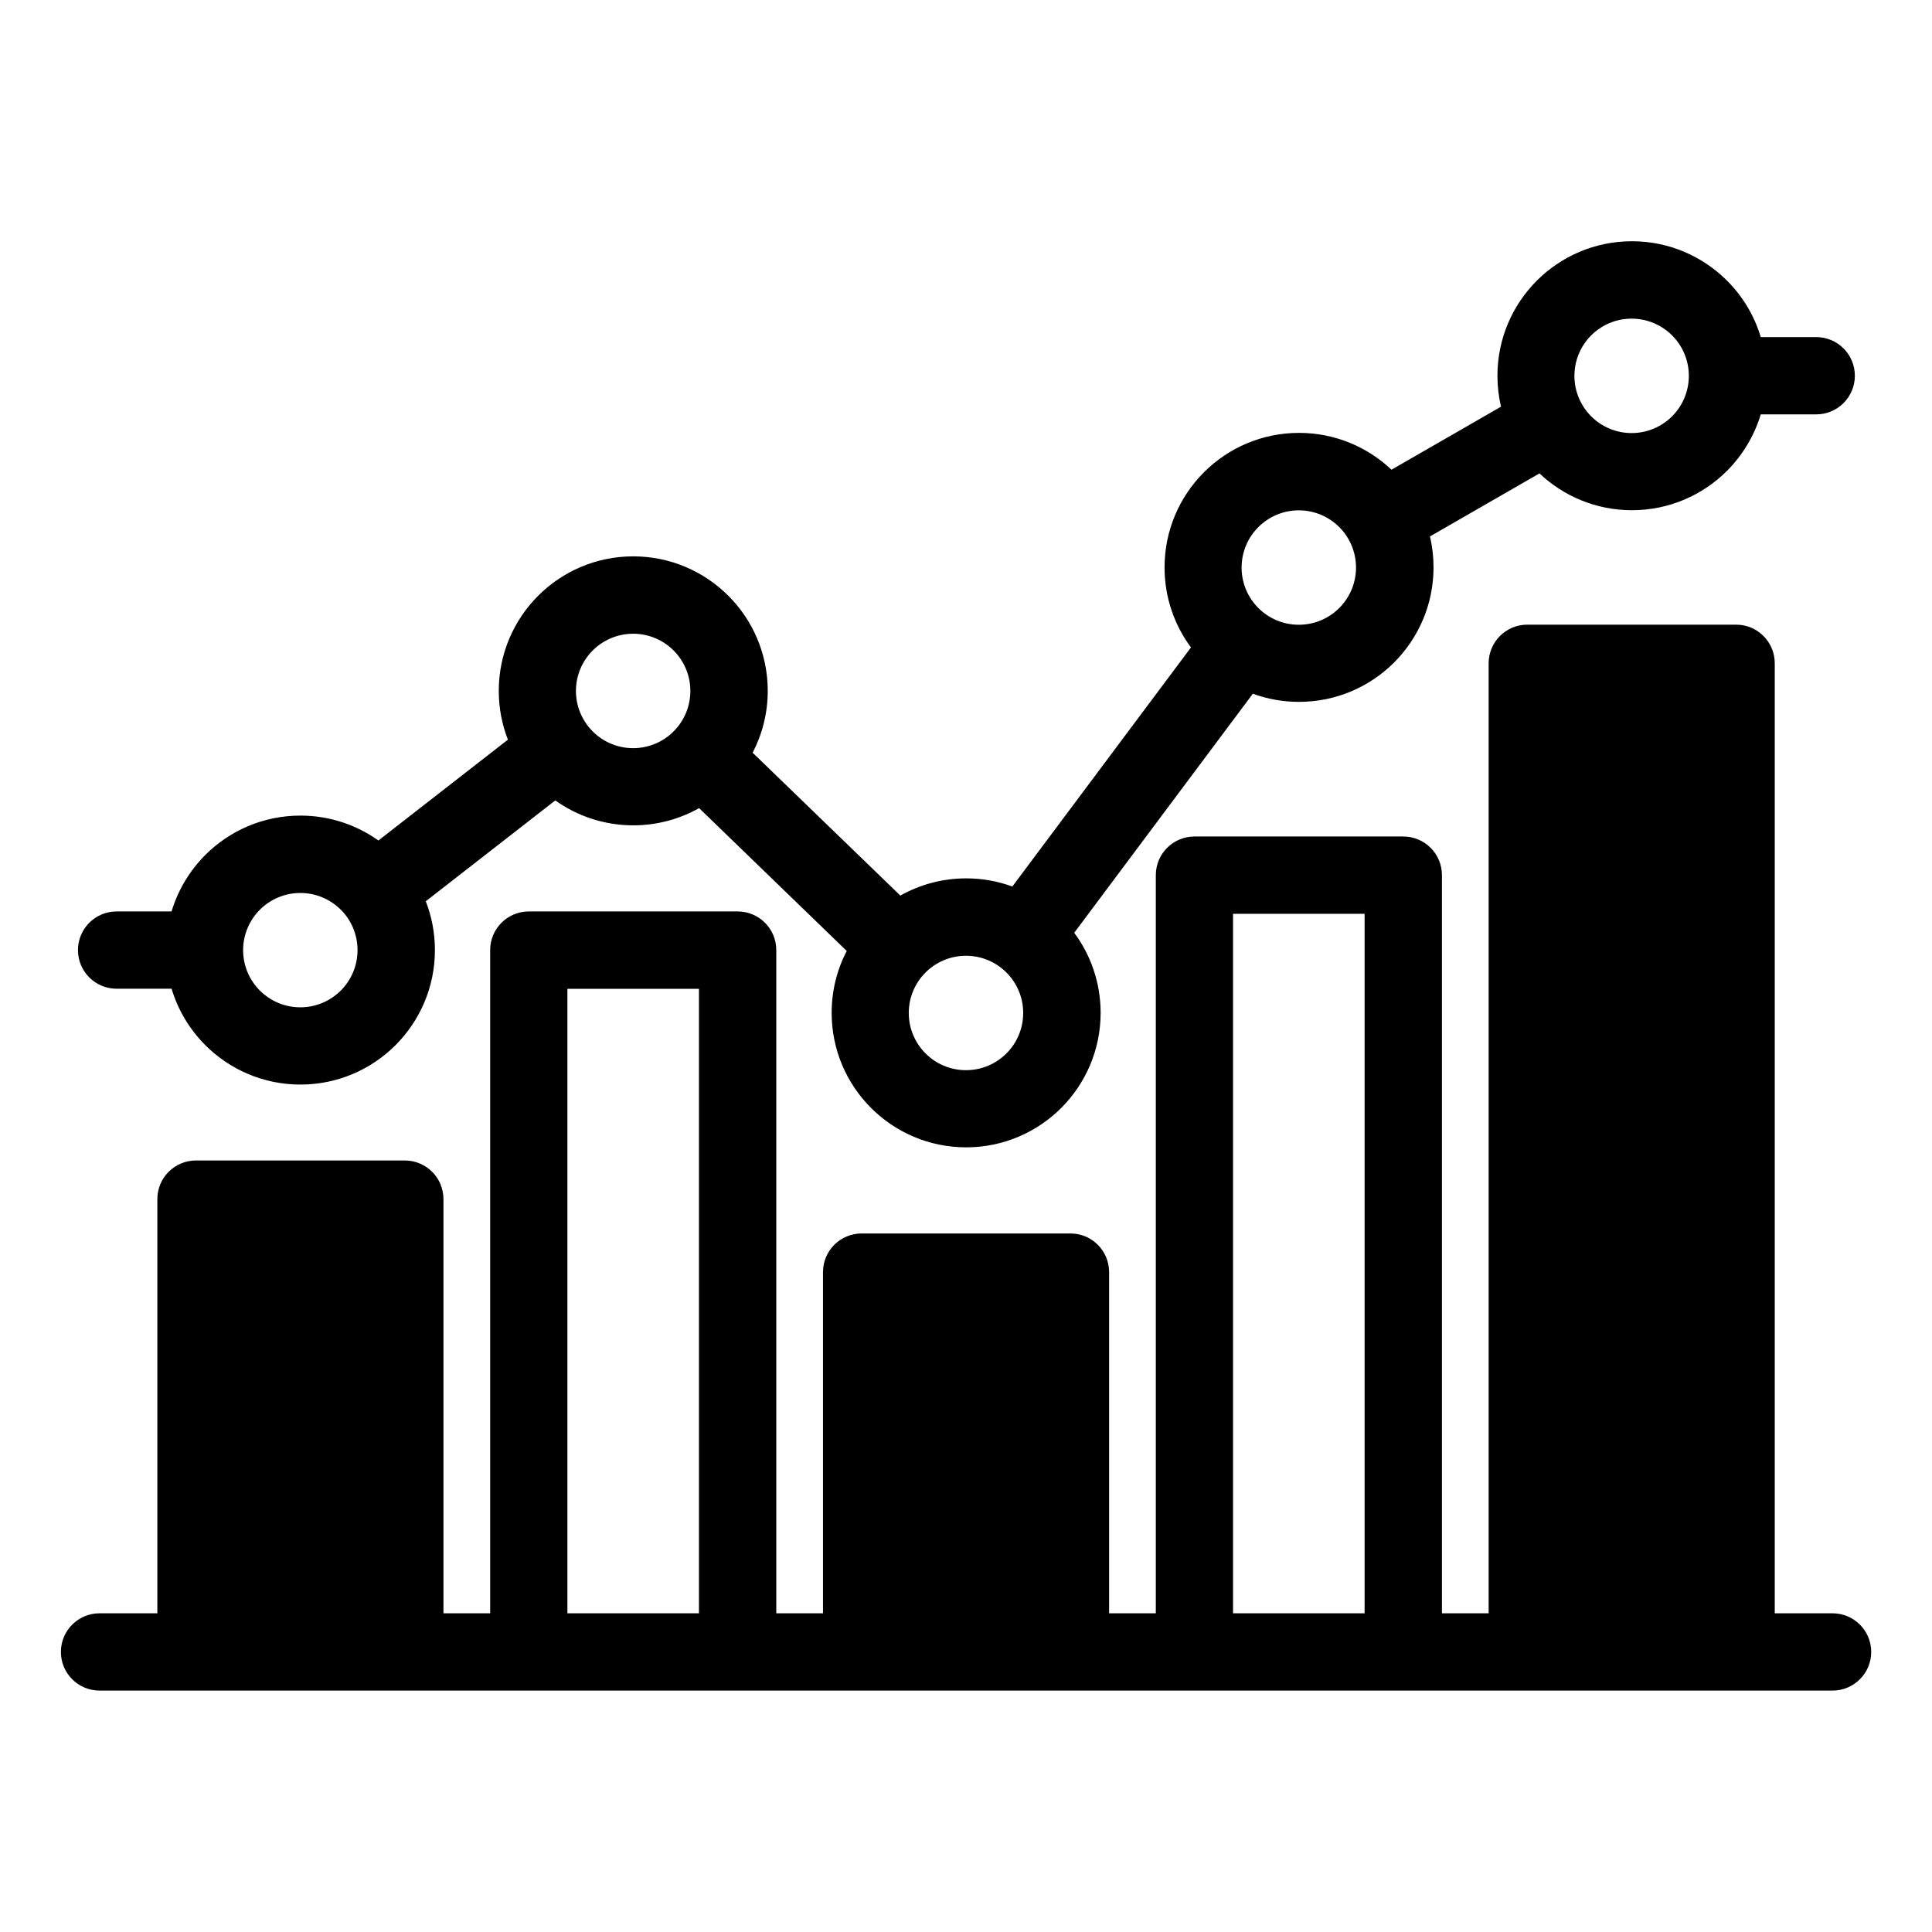
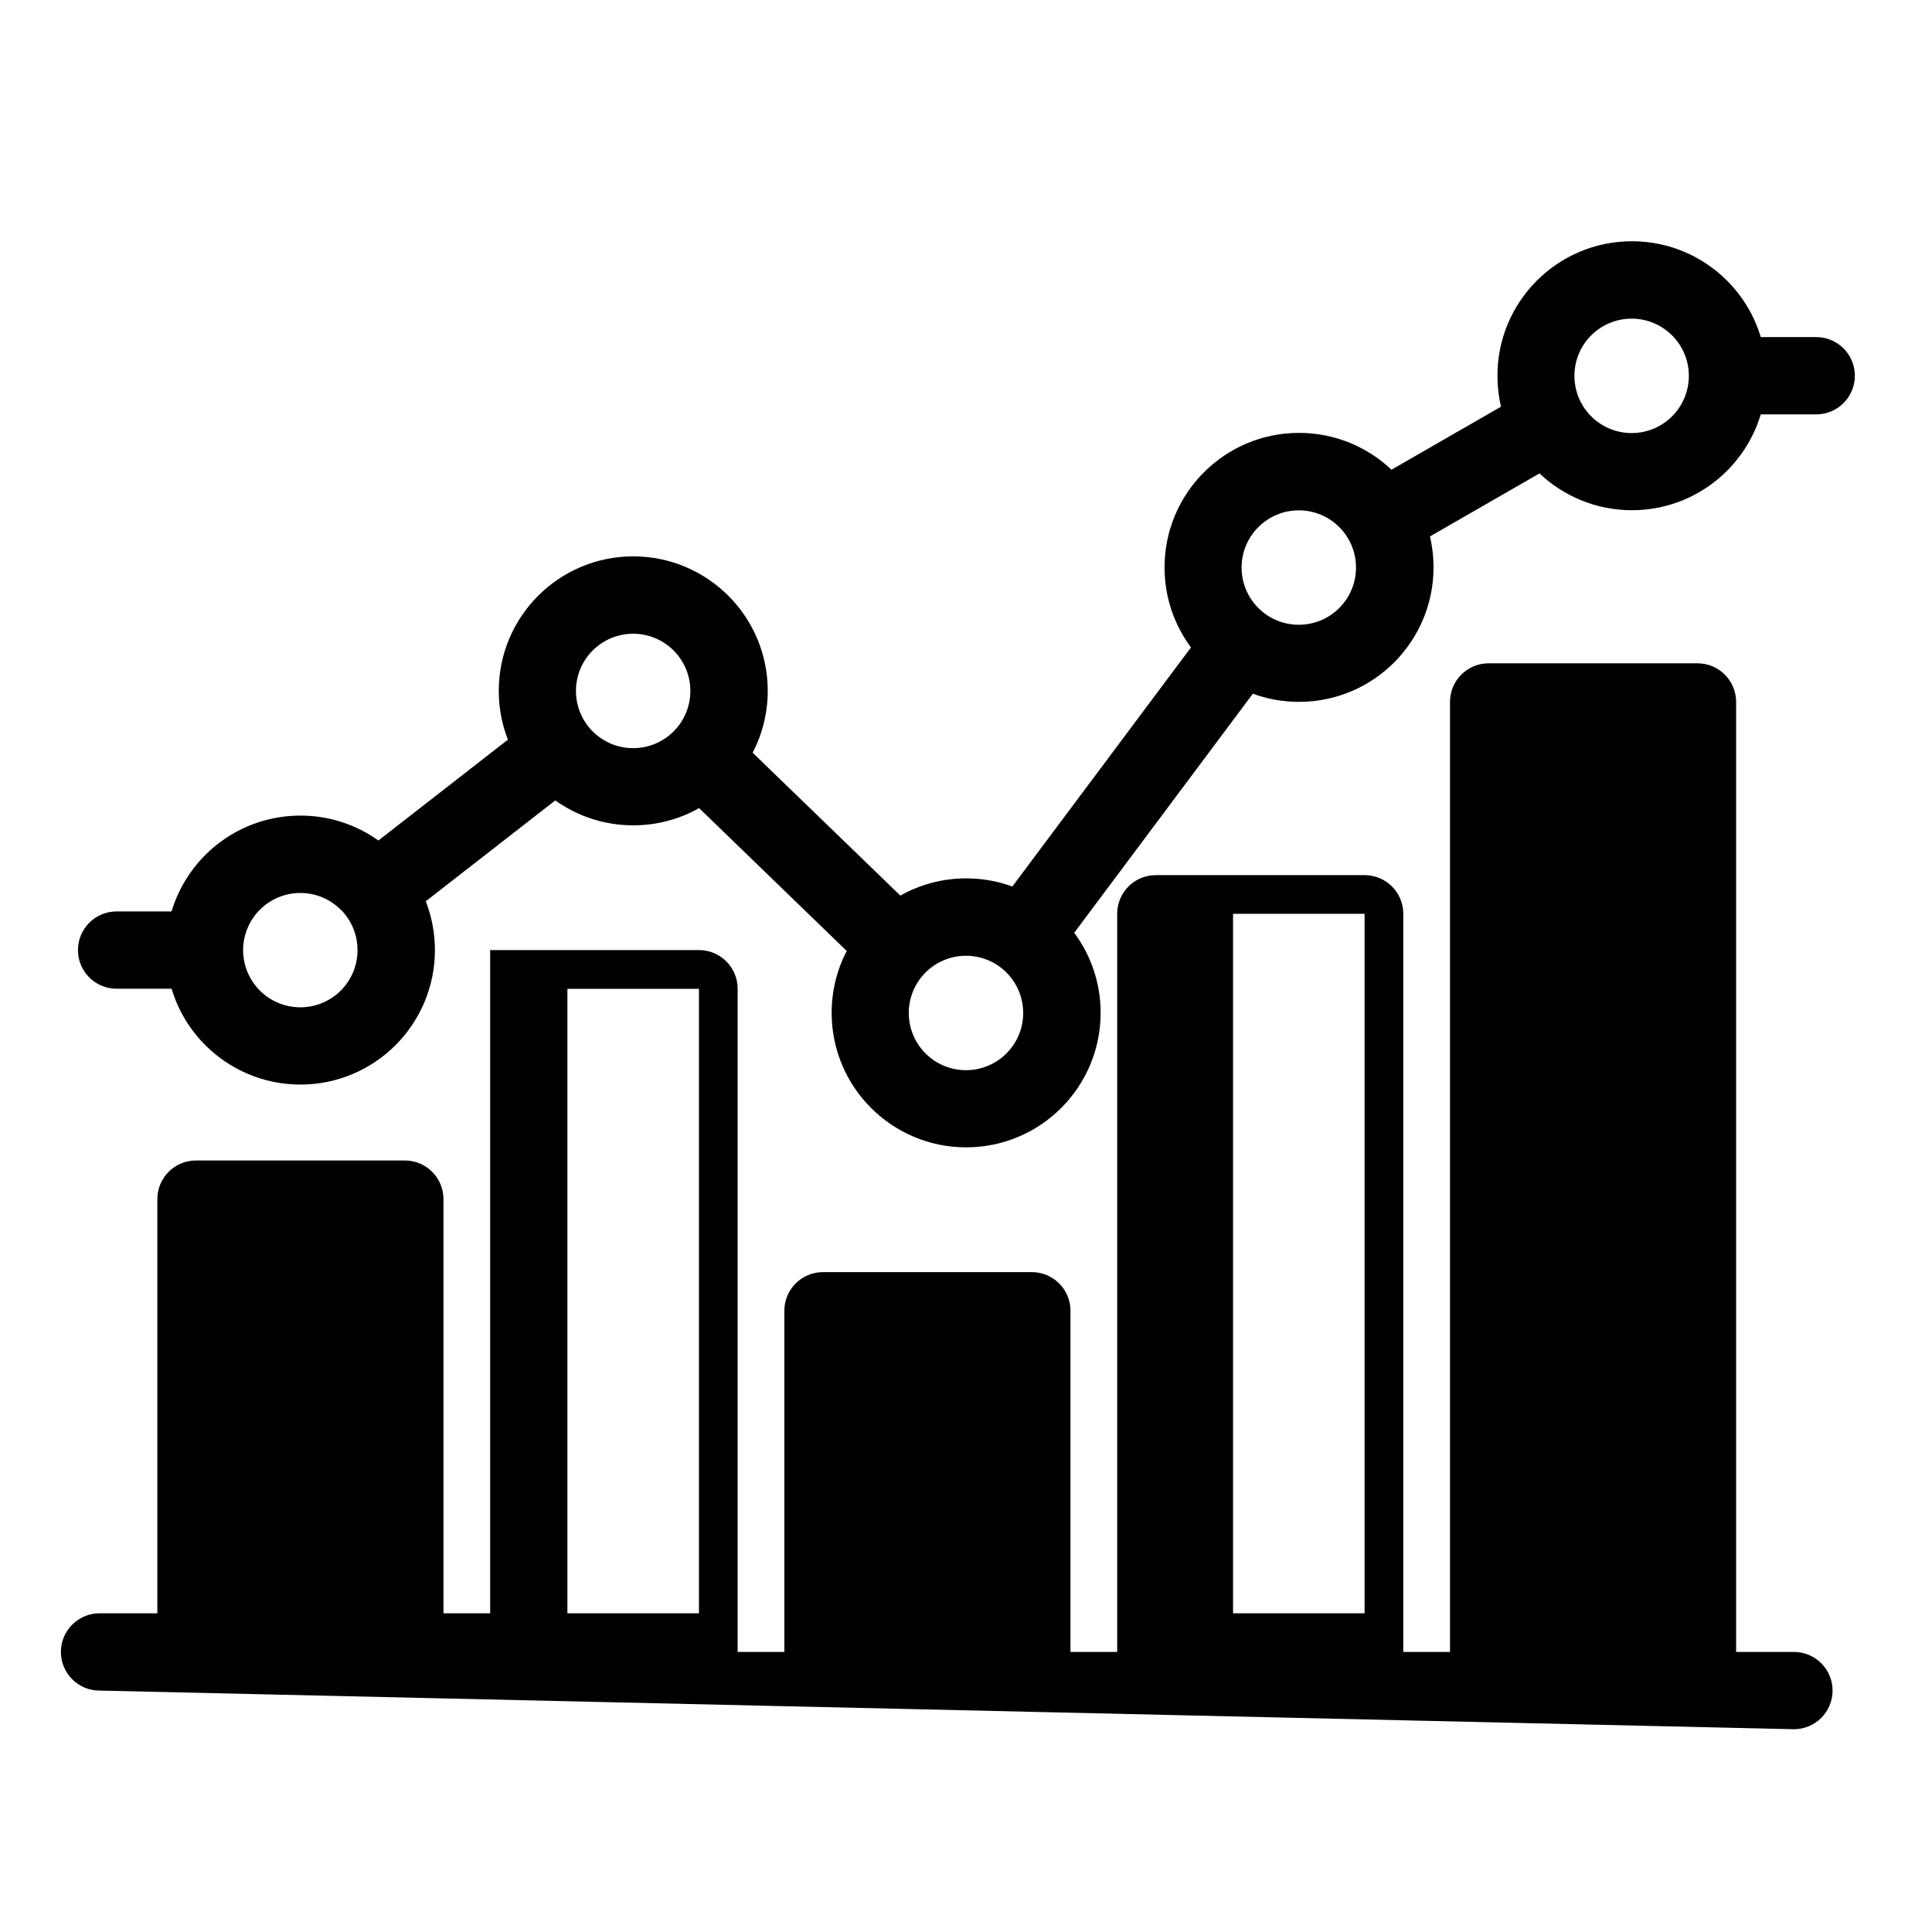
<svg xmlns="http://www.w3.org/2000/svg" width="100pt" height="100pt" version="1.1" viewBox="0 0 100 100">
-   <path d="m5.152 87.504c-1.105 0-2-0.895-2-2 0-1.105 0.895-2 2-2h2.992v-21.438c0-1.105 0.895-2 2-2h10.809c1.105 0 2 0.895 2 2v21.438h2.418v-34.328c0-1.105 0.895-2 2-2h10.809c1.105 0 2 0.895 2 2v34.328h2.418v-17.66c0-1.105 0.895-2 2-2h10.809c1.105 0 2 0.895 2 2v17.66h2.418v-38.207c0-1.105 0.895-2 2-2h10.809c1.105 0 2 0.895 2 2v38.207h2.418v-49.172c0-1.105 0.895-2 2-2h10.809c1.105 0 2 0.895 2 2v49.172h2.992c1.105 0 2 0.895 2 2 0 1.105-0.895 2-2 2zm0.883-36.328c-1.105 0-2-0.895-2-2s0.895-2 2-2h2.844c0.336-1.117 0.945-2.117 1.746-2.922 1.258-1.258 3-2.039 4.922-2.039 1.508 0 2.898 0.477 4.039 1.289l6.703-5.219c-0.305-0.781-0.473-1.637-0.473-2.527 0-1.922 0.781-3.664 2.039-4.922 1.258-1.258 3-2.039 4.922-2.039s3.66 0.781 4.922 2.039c1.258 1.258 2.039 3 2.039 4.922 0 1.156-0.285 2.246-0.781 3.203l7.644 7.394c1.008-0.566 2.168-0.891 3.406-0.891 0.84 0 1.645 0.148 2.391 0.422l9.246-12.375c-0.859-1.156-1.367-2.59-1.367-4.144 0-1.922 0.781-3.664 2.039-4.922 1.258-1.258 3-2.039 4.922-2.039 1.852 0 3.539 0.727 4.785 1.906l5.668-3.262c-0.121-0.516-0.184-1.051-0.184-1.602 0-1.922 0.781-3.664 2.039-4.922 1.258-1.258 3-2.039 4.922-2.039s3.66 0.781 4.922 2.039c0.805 0.805 1.414 1.805 1.746 2.922h2.871c1.105 0 2 0.895 2 2s-0.895 2-2 2h-2.871c-0.336 1.117-0.945 2.117-1.746 2.922-1.258 1.258-3 2.039-4.922 2.039-1.852 0-3.539-0.727-4.785-1.906l-5.668 3.262c0.121 0.516 0.184 1.051 0.184 1.602 0 1.922-0.781 3.66-2.039 4.922-1.258 1.258-3 2.039-4.922 2.039-0.84 0-1.645-0.148-2.391-0.422l-9.246 12.375c0.859 1.156 1.367 2.594 1.367 4.144 0 1.922-0.781 3.66-2.039 4.922-1.258 1.258-3 2.039-4.922 2.039-1.922 0-3.664-0.781-4.922-2.039-1.258-1.258-2.039-3-2.039-4.922 0-1.156 0.281-2.246 0.781-3.203l-7.641-7.394c-1.008 0.566-2.168 0.891-3.406 0.891-1.504 0-2.898-0.477-4.039-1.289l-6.703 5.219c0.305 0.781 0.473 1.637 0.473 2.527 0 1.922-0.781 3.66-2.039 4.922-1.258 1.258-3 2.039-4.922 2.039s-3.664-0.781-4.922-2.039c-0.805-0.805-1.414-1.805-1.746-2.922zm80.512-33.816c-0.535-0.535-1.277-0.867-2.094-0.867s-1.559 0.332-2.094 0.867-0.867 1.277-0.867 2.094 0.332 1.559 0.867 2.094 1.277 0.867 2.094 0.867 1.559-0.332 2.094-0.867 0.867-1.277 0.867-2.094-0.332-1.559-0.867-2.094zm-17.227 9.922c-0.535-0.535-1.277-0.867-2.094-0.867-0.816 0-1.559 0.332-2.094 0.867-0.535 0.535-0.867 1.277-0.867 2.094s0.332 1.559 0.867 2.094c0.535 0.535 1.277 0.867 2.094 0.867 0.816 0 1.559-0.332 2.094-0.867 0.535-0.535 0.867-1.277 0.867-2.094s-0.332-1.559-0.867-2.094zm-17.227 23.055c-0.535-0.535-1.277-0.867-2.094-0.867s-1.559 0.332-2.094 0.867c-0.535 0.535-0.867 1.277-0.867 2.094 0 0.816 0.332 1.559 0.867 2.094 0.535 0.535 1.277 0.867 2.094 0.867s1.559-0.332 2.094-0.867c0.535-0.535 0.867-1.277 0.867-2.094 0-0.816-0.332-1.559-0.867-2.094zm-17.227-16.668c-0.535-0.535-1.277-0.867-2.094-0.867-0.816 0-1.559 0.332-2.094 0.867-0.535 0.535-0.867 1.277-0.867 2.094 0 0.816 0.332 1.559 0.867 2.094 0.535 0.535 1.277 0.867 2.094 0.867 0.816 0 1.559-0.332 2.094-0.867 0.535-0.535 0.867-1.277 0.867-2.094 0-0.816-0.332-1.559-0.867-2.094zm-17.227 13.418c-0.535-0.535-1.277-0.867-2.094-0.867s-1.559 0.332-2.094 0.867c-0.527 0.527-0.855 1.254-0.867 2.055v0.035c0 0.816 0.332 1.559 0.867 2.094 0.535 0.535 1.277 0.867 2.094 0.867s1.559-0.332 2.094-0.867c0.535-0.535 0.867-1.277 0.867-2.094 0-0.816-0.332-1.559-0.867-2.094zm52.992 0.211h-6.809v36.207h6.809zm-34.453 3.883h-6.809v32.324h6.809z" />
+   <path d="m5.152 87.504c-1.105 0-2-0.895-2-2 0-1.105 0.895-2 2-2h2.992v-21.438c0-1.105 0.895-2 2-2h10.809c1.105 0 2 0.895 2 2v21.438h2.418v-34.328h10.809c1.105 0 2 0.895 2 2v34.328h2.418v-17.66c0-1.105 0.895-2 2-2h10.809c1.105 0 2 0.895 2 2v17.66h2.418v-38.207c0-1.105 0.895-2 2-2h10.809c1.105 0 2 0.895 2 2v38.207h2.418v-49.172c0-1.105 0.895-2 2-2h10.809c1.105 0 2 0.895 2 2v49.172h2.992c1.105 0 2 0.895 2 2 0 1.105-0.895 2-2 2zm0.883-36.328c-1.105 0-2-0.895-2-2s0.895-2 2-2h2.844c0.336-1.117 0.945-2.117 1.746-2.922 1.258-1.258 3-2.039 4.922-2.039 1.508 0 2.898 0.477 4.039 1.289l6.703-5.219c-0.305-0.781-0.473-1.637-0.473-2.527 0-1.922 0.781-3.664 2.039-4.922 1.258-1.258 3-2.039 4.922-2.039s3.66 0.781 4.922 2.039c1.258 1.258 2.039 3 2.039 4.922 0 1.156-0.285 2.246-0.781 3.203l7.644 7.394c1.008-0.566 2.168-0.891 3.406-0.891 0.84 0 1.645 0.148 2.391 0.422l9.246-12.375c-0.859-1.156-1.367-2.59-1.367-4.144 0-1.922 0.781-3.664 2.039-4.922 1.258-1.258 3-2.039 4.922-2.039 1.852 0 3.539 0.727 4.785 1.906l5.668-3.262c-0.121-0.516-0.184-1.051-0.184-1.602 0-1.922 0.781-3.664 2.039-4.922 1.258-1.258 3-2.039 4.922-2.039s3.66 0.781 4.922 2.039c0.805 0.805 1.414 1.805 1.746 2.922h2.871c1.105 0 2 0.895 2 2s-0.895 2-2 2h-2.871c-0.336 1.117-0.945 2.117-1.746 2.922-1.258 1.258-3 2.039-4.922 2.039-1.852 0-3.539-0.727-4.785-1.906l-5.668 3.262c0.121 0.516 0.184 1.051 0.184 1.602 0 1.922-0.781 3.66-2.039 4.922-1.258 1.258-3 2.039-4.922 2.039-0.84 0-1.645-0.148-2.391-0.422l-9.246 12.375c0.859 1.156 1.367 2.594 1.367 4.144 0 1.922-0.781 3.66-2.039 4.922-1.258 1.258-3 2.039-4.922 2.039-1.922 0-3.664-0.781-4.922-2.039-1.258-1.258-2.039-3-2.039-4.922 0-1.156 0.281-2.246 0.781-3.203l-7.641-7.394c-1.008 0.566-2.168 0.891-3.406 0.891-1.504 0-2.898-0.477-4.039-1.289l-6.703 5.219c0.305 0.781 0.473 1.637 0.473 2.527 0 1.922-0.781 3.66-2.039 4.922-1.258 1.258-3 2.039-4.922 2.039s-3.664-0.781-4.922-2.039c-0.805-0.805-1.414-1.805-1.746-2.922zm80.512-33.816c-0.535-0.535-1.277-0.867-2.094-0.867s-1.559 0.332-2.094 0.867-0.867 1.277-0.867 2.094 0.332 1.559 0.867 2.094 1.277 0.867 2.094 0.867 1.559-0.332 2.094-0.867 0.867-1.277 0.867-2.094-0.332-1.559-0.867-2.094zm-17.227 9.922c-0.535-0.535-1.277-0.867-2.094-0.867-0.816 0-1.559 0.332-2.094 0.867-0.535 0.535-0.867 1.277-0.867 2.094s0.332 1.559 0.867 2.094c0.535 0.535 1.277 0.867 2.094 0.867 0.816 0 1.559-0.332 2.094-0.867 0.535-0.535 0.867-1.277 0.867-2.094s-0.332-1.559-0.867-2.094zm-17.227 23.055c-0.535-0.535-1.277-0.867-2.094-0.867s-1.559 0.332-2.094 0.867c-0.535 0.535-0.867 1.277-0.867 2.094 0 0.816 0.332 1.559 0.867 2.094 0.535 0.535 1.277 0.867 2.094 0.867s1.559-0.332 2.094-0.867c0.535-0.535 0.867-1.277 0.867-2.094 0-0.816-0.332-1.559-0.867-2.094zm-17.227-16.668c-0.535-0.535-1.277-0.867-2.094-0.867-0.816 0-1.559 0.332-2.094 0.867-0.535 0.535-0.867 1.277-0.867 2.094 0 0.816 0.332 1.559 0.867 2.094 0.535 0.535 1.277 0.867 2.094 0.867 0.816 0 1.559-0.332 2.094-0.867 0.535-0.535 0.867-1.277 0.867-2.094 0-0.816-0.332-1.559-0.867-2.094zm-17.227 13.418c-0.535-0.535-1.277-0.867-2.094-0.867s-1.559 0.332-2.094 0.867c-0.527 0.527-0.855 1.254-0.867 2.055v0.035c0 0.816 0.332 1.559 0.867 2.094 0.535 0.535 1.277 0.867 2.094 0.867s1.559-0.332 2.094-0.867c0.535-0.535 0.867-1.277 0.867-2.094 0-0.816-0.332-1.559-0.867-2.094zm52.992 0.211h-6.809v36.207h6.809zm-34.453 3.883h-6.809v32.324h6.809z" />
</svg>